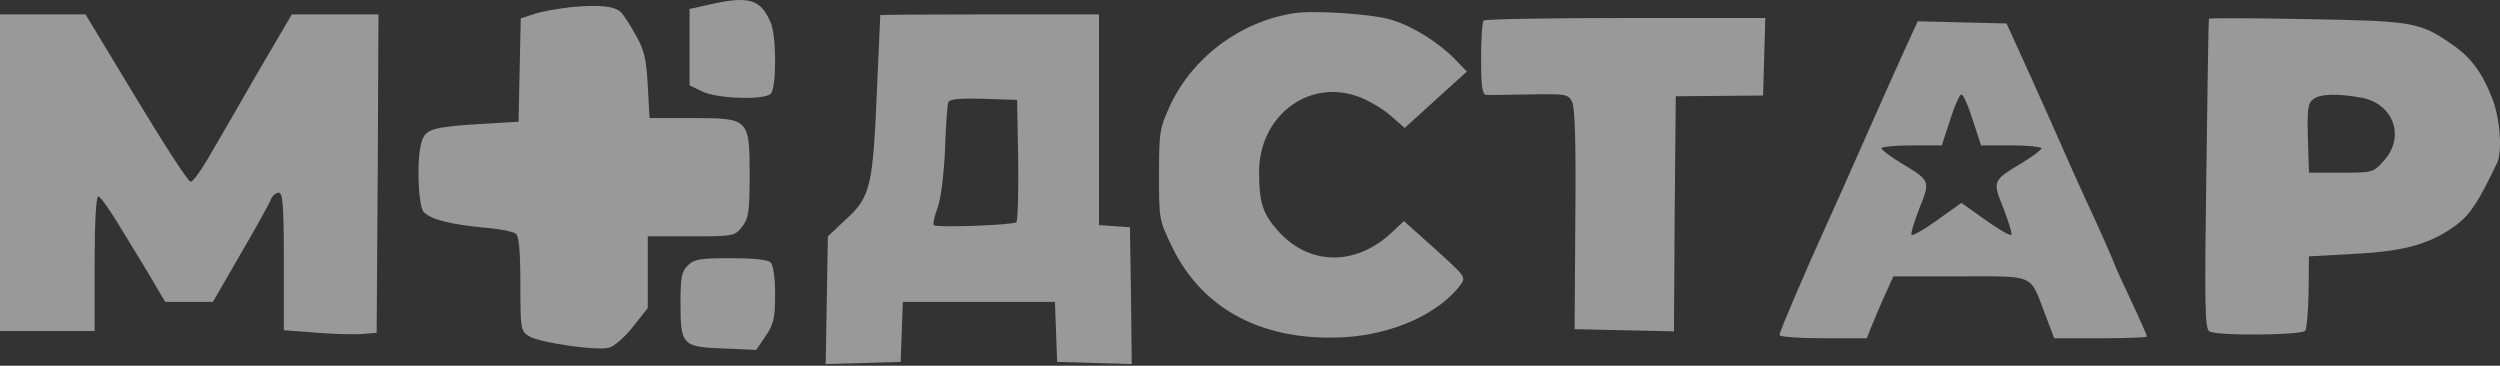
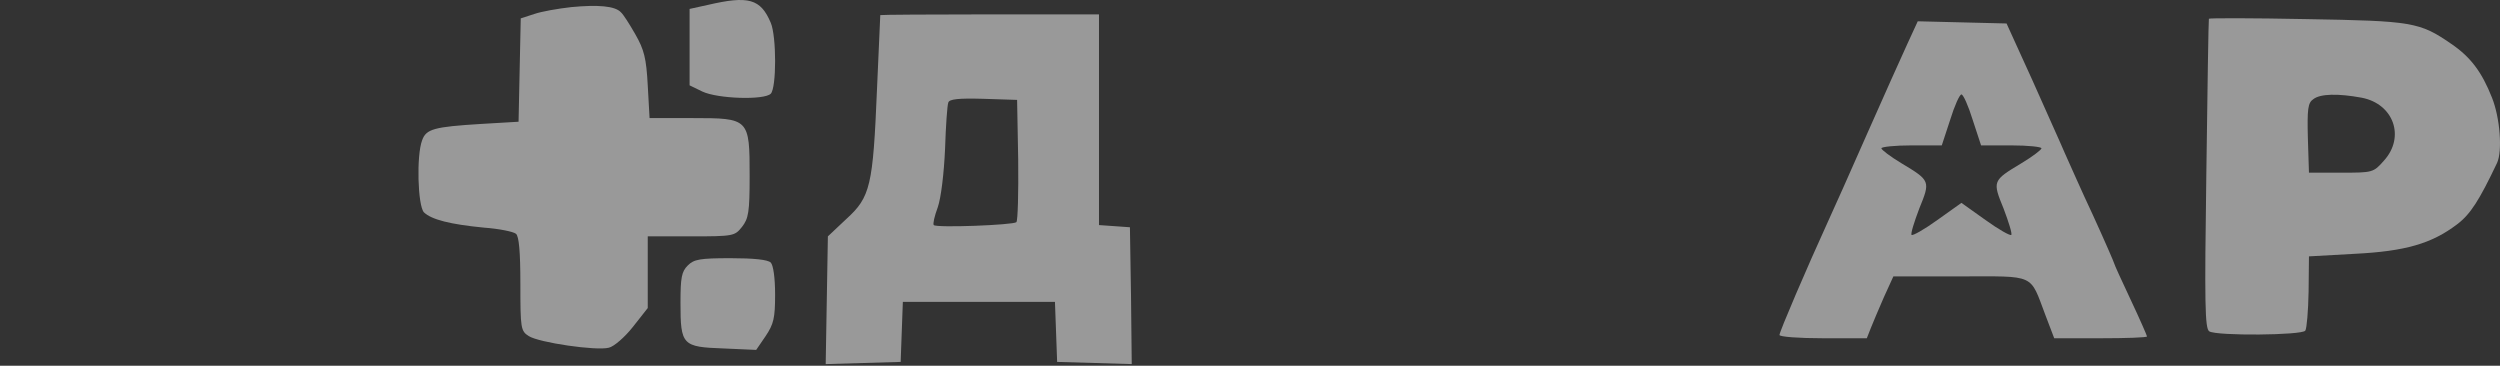
<svg xmlns="http://www.w3.org/2000/svg" width="916" height="134" viewBox="0 0 916 134" fill="none">
  <rect x="0" y="0" width="916" height="134" fill="#333333" stroke="none" />
  <g opacity="0.5">
    <path d="M259.335 1.803L252.668 3.27V17.27V31.27L257.335 33.536C262.935 36.203 280.001 36.736 282.401 34.337C284.535 32.203 284.535 13.27 282.401 8.336C278.668 -0.464 274.268 -1.664 259.335 1.803Z" fill="white" />
    <path d="M209.334 2.603C204.534 3.136 198.401 4.203 195.734 5.136L190.801 6.736L190.401 25.67L190.001 44.603L176.401 45.403C158.934 46.47 156.134 47.27 154.667 51.403C152.534 57.003 153.067 75.403 155.334 77.803C158.134 80.47 164.934 82.203 177.334 83.403C182.801 83.803 188.134 84.87 189.067 85.67C190.134 86.603 190.667 91.936 190.667 104.07C190.667 120.336 190.801 121.27 193.734 123.136C197.467 125.536 218.534 128.603 223.067 127.403C224.934 127.003 228.934 123.536 231.867 119.803L237.334 112.87V99.803V86.603H253.201C268.801 86.603 269.201 86.47 271.867 83.136C274.267 80.07 274.667 77.67 274.667 64.603C274.667 43.403 274.534 43.27 253.734 43.27H238.001L237.334 31.27C236.801 21.27 236.001 18.203 232.801 12.603C230.667 8.87 228.401 5.27 227.467 4.47C225.334 2.203 219.201 1.67 209.334 2.603Z" fill="white" />
-     <path d="M474.001 4.869C454.401 7.936 437.201 20.869 428.935 38.202C424.935 46.869 424.668 48.069 424.668 63.935C424.668 80.469 424.668 80.602 429.601 90.736C440.801 113.669 463.201 125.269 492.801 123.536C510.401 122.469 527.068 115.002 535.068 104.469C537.201 101.536 537.068 101.402 525.868 91.269L514.401 81.002L510.135 85.002C496.801 97.669 479.601 97.402 468.135 84.469C462.535 78.069 461.335 74.202 461.335 62.736C461.468 42.736 478.935 29.136 496.935 35.136C500.668 36.336 506.135 39.535 509.201 42.069L514.668 46.869L526.135 36.469L537.468 26.202L533.068 21.669C527.068 15.536 517.735 9.669 509.868 7.269C503.201 5.136 481.201 3.669 474.001 4.869Z" fill="white" />
-     <path d="M0 63.269V121.269H17.333H34.667V96.602C34.667 81.802 35.2 71.935 36 71.935C36.667 71.935 39.733 76.202 42.933 81.402C46.133 86.602 49.867 92.735 51.333 95.135C52.8 97.535 55.467 101.935 57.2 105.002L60.533 110.602H69.2H78L88.267 92.869C93.867 83.269 98.933 74.202 99.333 72.869C99.867 71.669 101.067 70.602 102.133 70.602C103.6 70.602 104 75.135 104 95.802V121.002L116.4 121.935C123.067 122.469 130.8 122.602 133.333 122.335L138 121.935L138.4 63.535L138.667 5.269H122.8H106.933L93.867 27.535C86.8 39.935 78.8 53.669 76.133 58.202C73.467 62.735 70.667 66.602 69.867 66.602C68.933 66.602 60 52.735 49.867 35.935L31.333 5.269H15.733H0V63.269Z" fill="white" />
    <path d="M322.535 5.536C322.535 5.802 322.002 17.936 321.335 32.602C319.868 68.069 318.935 72.202 310.135 80.202L303.335 86.602L302.935 109.936L302.535 133.402L316.268 133.002L330.002 132.602L330.402 121.536L330.802 110.602H358.668H386.535L386.935 121.536L387.335 132.602L401.068 133.002L414.668 133.402L414.402 108.336L414.002 83.269L408.402 82.869L402.668 82.469V43.802V5.269H362.668C340.668 5.269 322.668 5.402 322.535 5.536ZM373.068 58.469C373.202 70.602 372.935 80.869 372.402 81.402C371.202 82.469 343.068 83.536 342.135 82.469C341.735 82.069 342.402 79.136 343.602 75.936C344.802 72.469 345.868 63.536 346.268 54.602C346.535 46.202 347.068 38.469 347.468 37.536C347.868 36.336 351.068 35.936 360.268 36.202L372.668 36.602L373.068 58.469Z" fill="white" />
-     <path d="M543.601 7.536C543.068 7.936 542.668 14.336 542.668 21.536C542.668 31.002 543.068 34.602 544.401 34.736C545.201 34.869 552.401 34.736 560.268 34.602C573.601 34.336 574.535 34.469 576.001 37.269C577.068 39.269 577.468 51.936 577.201 80.336L576.935 120.602L595.068 121.002L613.335 121.402L613.601 78.336L614.001 35.269L630.001 35.136L646.001 35.002L646.401 20.736L646.801 6.602H595.601C567.468 6.602 544.001 7.002 543.601 7.536Z" fill="white" />
    <path d="M809.335 6.869C809.201 7.002 808.801 32.735 808.401 63.802C807.735 111.135 807.868 120.335 809.468 121.402C812.135 123.135 843.601 122.869 844.668 121.135C845.201 120.335 845.735 113.935 845.868 106.869L846.001 93.935L862.668 93.002C881.335 92.069 890.935 89.269 900.268 82.202C905.201 78.469 908.401 73.402 914.935 59.669C916.935 55.269 916.001 43.135 913.068 35.802C909.335 26.335 905.201 20.869 898.135 16.069C886.535 8.069 883.868 7.668 845.068 7.002C825.335 6.602 809.335 6.602 809.335 6.869ZM865.335 35.802C877.068 38.069 881.335 50.202 873.468 58.868C869.601 63.269 869.335 63.269 857.735 63.269H846.001L845.601 50.602C845.335 39.935 845.601 37.669 847.601 36.335C850.135 34.335 856.668 34.202 865.335 35.802Z" fill="white" />
    <path d="M698.8 16.202C696.667 20.869 690 35.669 684 49.269C678 62.869 671.6 77.269 669.733 81.269C662 98.202 652 121.536 652 122.736C652 123.402 659.067 123.936 668 123.936H684L685.467 120.202C686.267 118.202 688.4 113.136 690.267 108.869L693.733 101.269H718.133C746.133 101.269 743.6 100.069 749.467 115.536L752.667 123.936H769.6C779.067 123.936 786.667 123.669 786.667 123.269C786.667 123.002 784 116.869 780.667 109.802C777.333 102.736 774.667 96.869 774.667 96.602C774.667 96.335 771.2 88.335 766.933 79.002C762.533 69.669 758 59.269 756.533 56.069C755.2 52.869 749.733 40.869 744.667 29.402L735.2 8.602L718.933 8.202L702.667 7.802L698.8 16.202ZM722.8 43.936L725.867 53.269H736.933C743.067 53.269 748 53.802 748 54.336C748 54.869 744.667 57.402 740.667 59.802C730 66.202 730 66.336 734.133 76.469C736 81.402 737.333 85.669 736.933 86.069C736.533 86.469 732.267 84.069 727.467 80.602L718.667 74.335L709.867 80.602C705.067 84.069 700.8 86.469 700.4 86.069C700 85.669 701.333 81.402 703.2 76.469C707.333 66.336 707.333 66.202 696.667 59.802C692.667 57.402 689.333 54.869 689.333 54.336C689.333 53.802 694.267 53.269 700.4 53.269H711.467L714.533 43.936C716.133 38.736 718 34.602 718.667 34.602C719.333 34.602 721.2 38.736 722.8 43.936Z" fill="white" />
    <path d="M251.999 97.27C249.732 99.537 249.332 101.67 249.332 111.003C249.332 126.47 249.999 127.136 265.065 127.67L277.065 128.203L280.532 123.136C283.465 118.736 283.999 116.603 283.999 107.936C283.999 101.803 283.332 97.136 282.399 96.203C281.332 95.136 276.132 94.603 267.732 94.603C256.399 94.603 254.265 95.003 251.999 97.27Z" fill="white" />
  </g>
</svg>